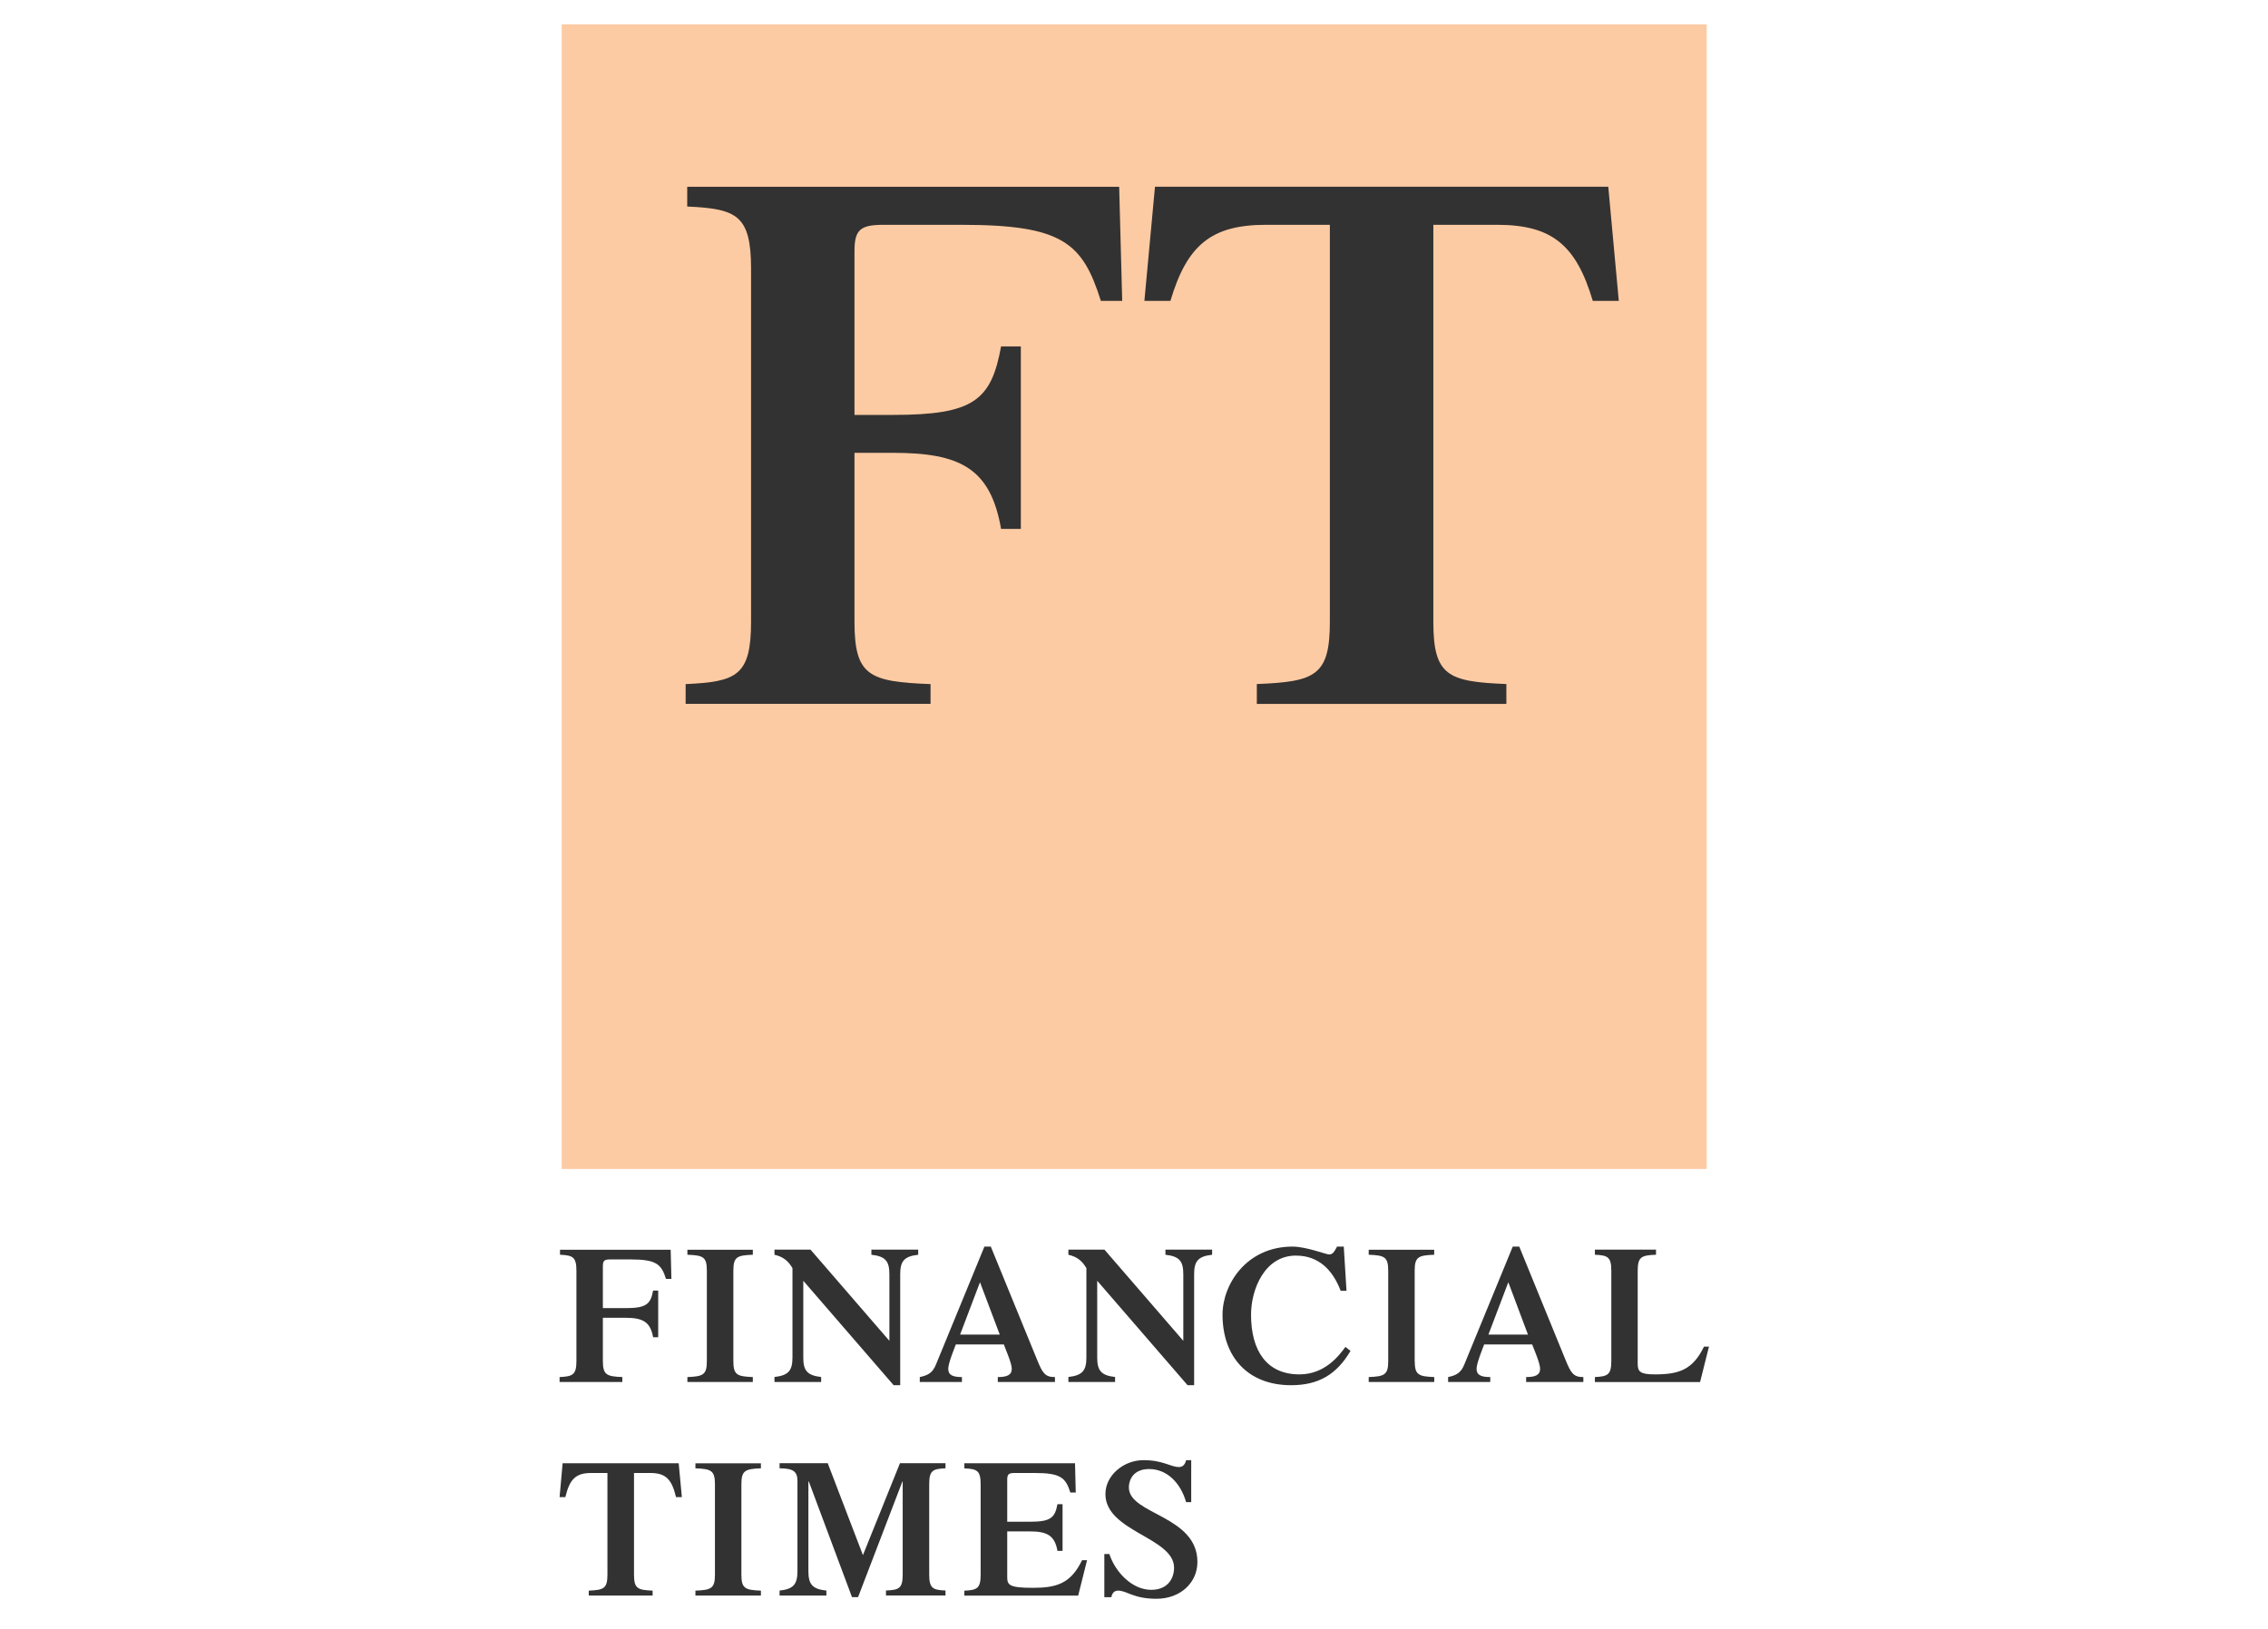
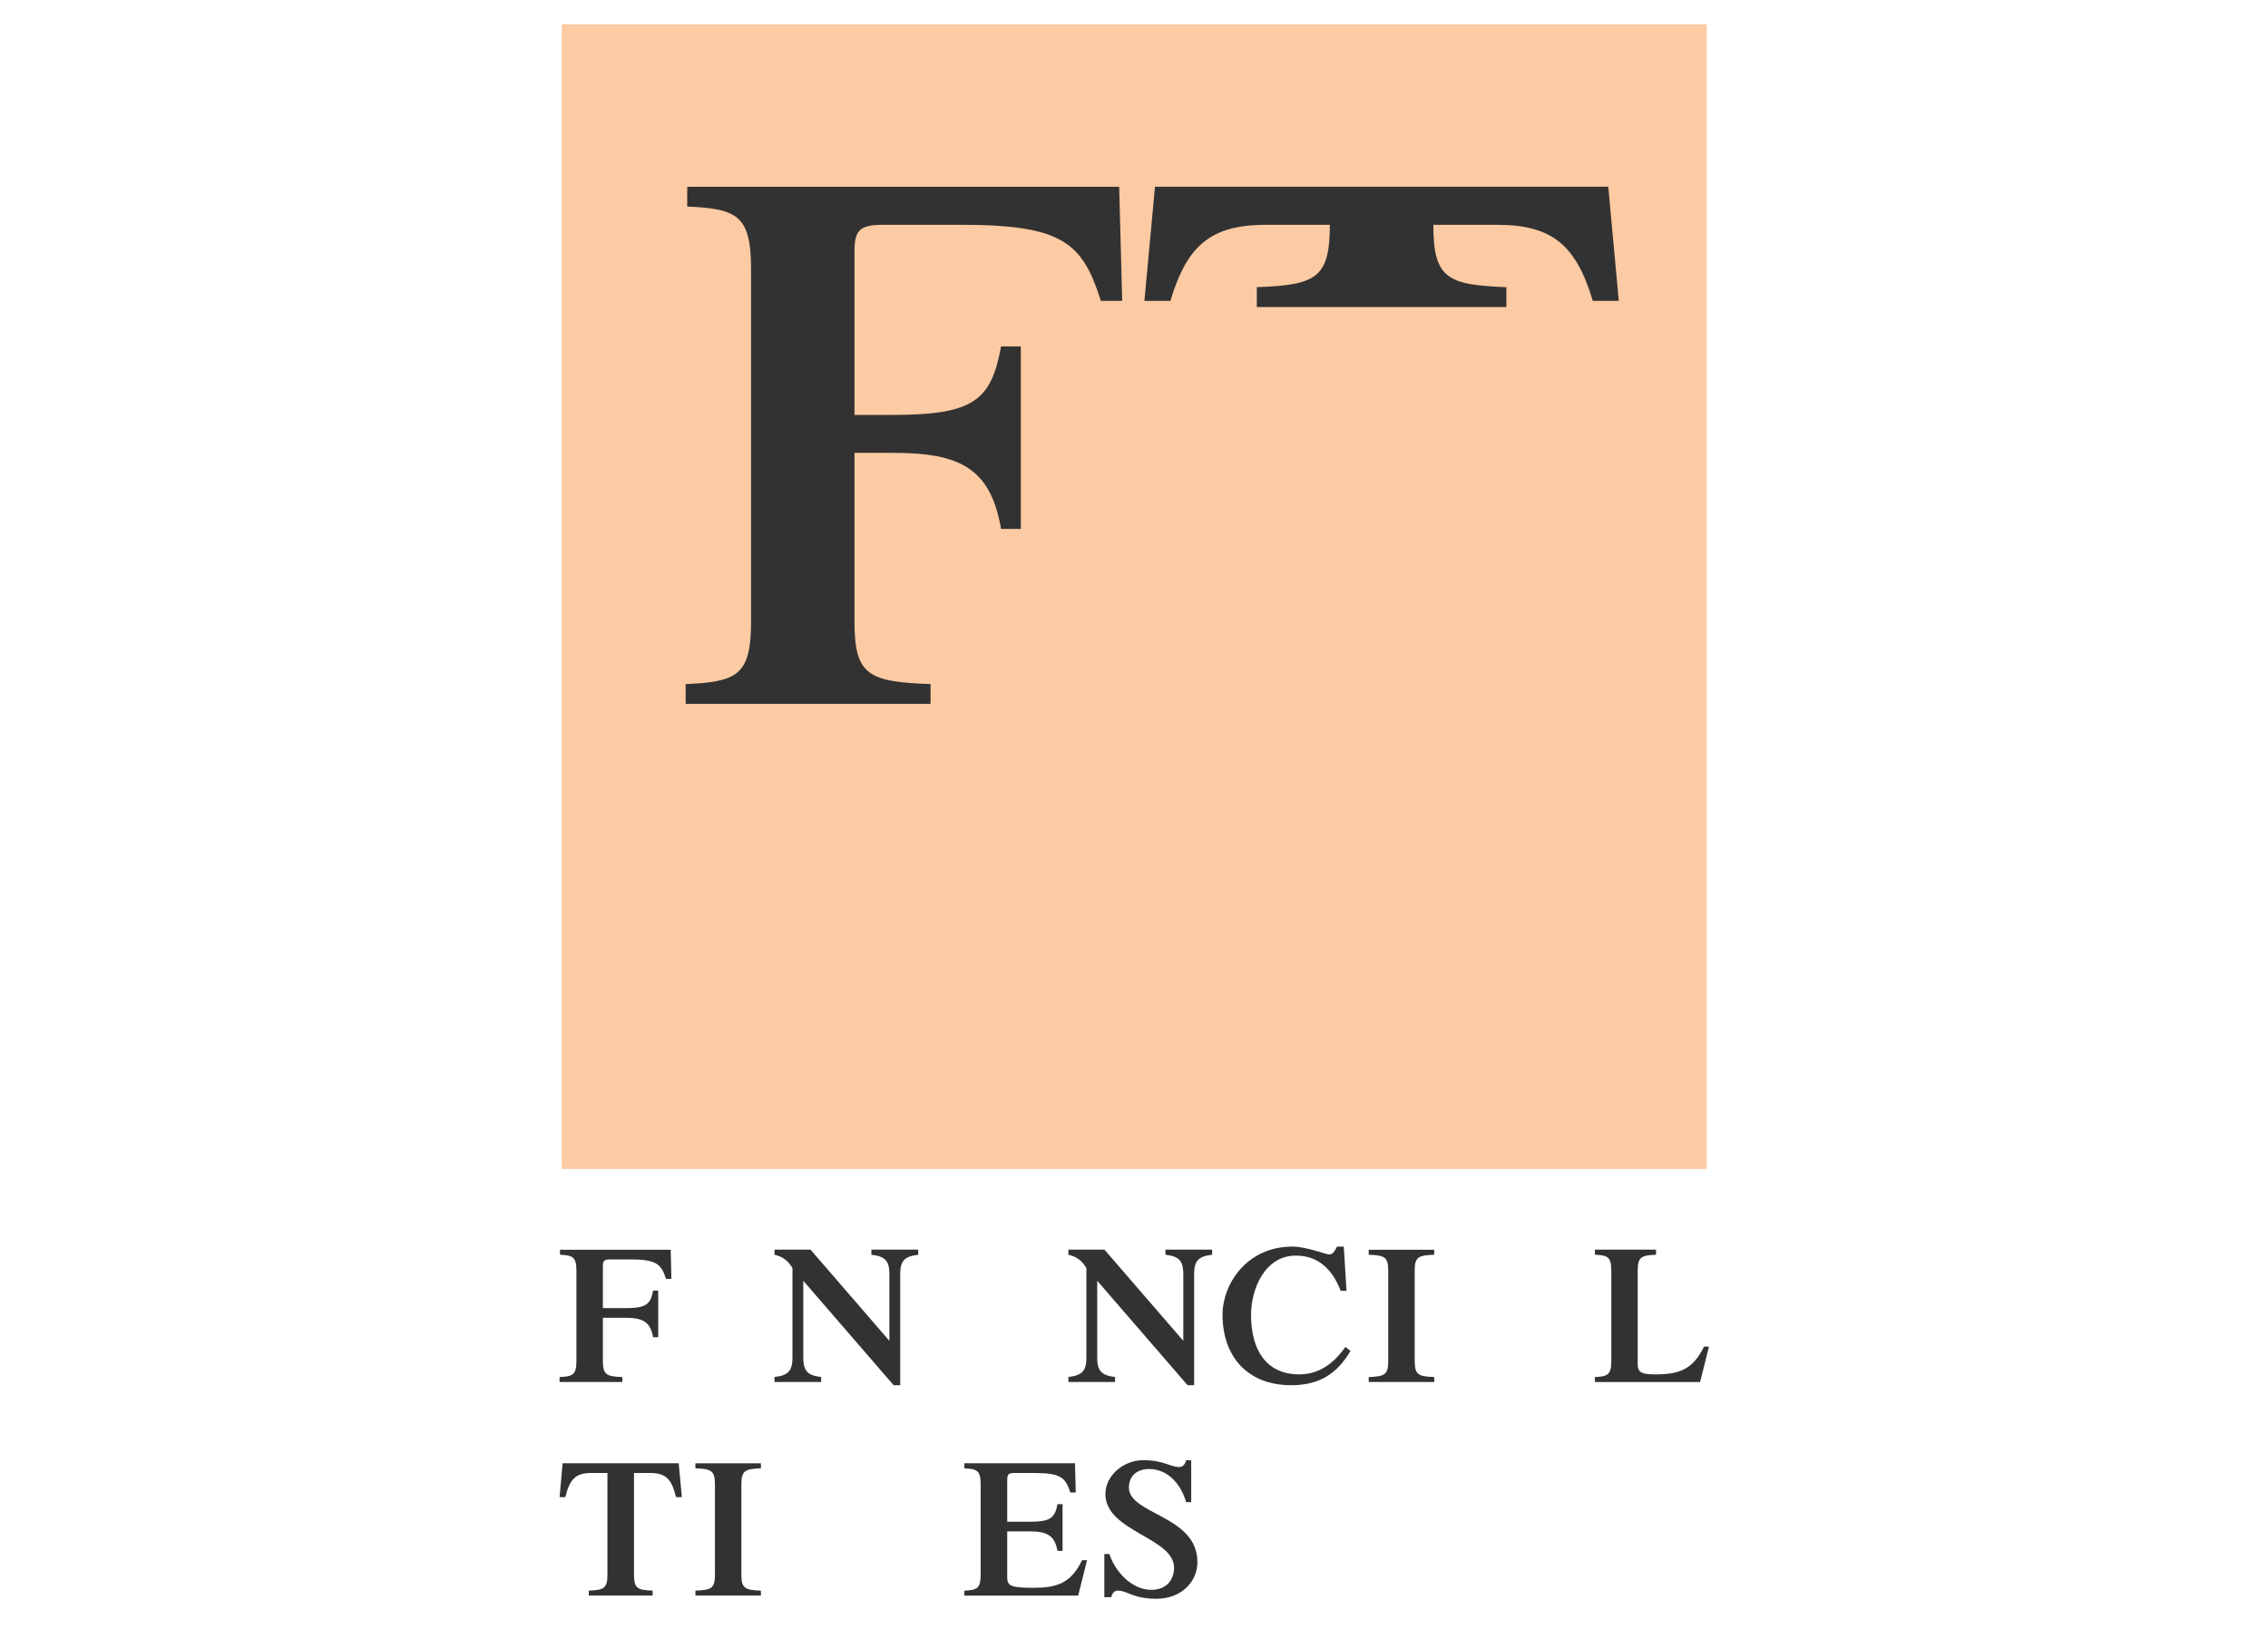
<svg xmlns="http://www.w3.org/2000/svg" version="1.0" id="Livello_1" x="0px" y="0px" viewBox="0 0 373 268" style="enable-background:new 0 0 373 268;" xml:space="preserve">
  <style type="text/css">
	.st0{fill:#FDCBA3;}
	.st1{fill:#333232;}
</style>
  <rect x="92.38" y="4" class="st0" width="188.31" height="188.29" />
  <path class="st1" d="M140.53,102.27c0,8.88,2.37,9.88,12.51,10.26v3.25h-40.28v-3.25c8.39-0.38,10.76-1.37,10.76-10.26V44.23  c0-8.88-2.37-9.88-10.5-10.26v-3.25h71.04l0.5,18.77h-3.51c-3.01-9.52-6.25-12.51-22.89-12.51h-12.89c-3.87,0-4.74,0.88-4.74,4.38  v26.89h6.34c13.27,0,16.15-2.39,17.77-11.27h3.25v30.02h-3.25c-1.75-10-6.75-12.51-17.77-12.51h-6.34V102.27z" />
-   <path class="st1" d="M264.5,30.72h-74.55l-1.74,18.77h4.28c2.73-9.19,6.74-12.51,15.72-12.51h10.5v65.28  c0,8.88-2.37,9.88-12.01,10.26v3.27h41.04v-3.27c-9.64-0.38-12.01-1.37-12.01-10.26V36.98h10.5c8.99,0,12.99,3.32,15.72,12.51h4.28  L264.5,30.72z" />
+   <path class="st1" d="M264.5,30.72h-74.55l-1.74,18.77h4.28c2.73-9.19,6.74-12.51,15.72-12.51h10.5c0,8.88-2.37,9.88-12.01,10.26v3.27h41.04v-3.27c-9.64-0.38-12.01-1.37-12.01-10.26V36.98h10.5c8.99,0,12.99,3.32,15.72,12.51h4.28  L264.5,30.72z" />
  <path class="st1" d="M99.15,223.89c0,2.27,0.62,2.53,3.2,2.63v0.81H92.03v-0.81c2.15-0.1,2.77-0.36,2.77-2.63v-14.86  c0-2.29-0.62-2.53-2.7-2.63v-0.82h18.2l0.12,4.79h-0.89c-0.77-2.44-1.6-3.2-5.86-3.2h-3.3c-1,0-1.22,0.22-1.22,1.12v6.89h3.71  c3.4,0,4.14-0.62,4.55-2.89h0.84v7.68h-0.84c-0.45-2.56-1.74-3.2-4.55-3.2h-3.71V223.89z" />
-   <path class="st1" d="M120.61,223.89c0,2.27,0.6,2.53,3.2,2.63v0.81h-10.76v-0.81c2.59-0.1,3.2-0.36,3.2-2.63v-14.86  c0-2.29-0.6-2.53-3.2-2.63v-0.82h10.76v0.82c-2.59,0.1-3.2,0.34-3.2,2.63V223.89z" />
  <path class="st1" d="M146.27,209.63c0-2.11-0.58-2.97-2.96-3.23v-0.84h7.7v0.84c-2.37,0.26-2.96,1.12-2.96,3.23v18.23h-1.08  l-14.86-17.18v12.6c0,2.11,0.57,2.97,2.94,3.23v0.82h-7.68v-0.82c2.37-0.26,2.96-1.12,2.96-3.23V208.6  c-0.74-1.27-1.62-1.89-2.96-2.2v-0.84h5.93l12.97,15V209.63z" />
-   <path class="st1" d="M157.9,219.53l3.27-8.61l3.25,8.61H157.9z M173.5,227.33v-0.81c-1.63,0.02-2.05-0.69-2.89-2.73l-7.66-18.73  h-1.05l-7.97,19.4c-0.55,1.36-1.29,1.77-2.66,2.06v0.81h6.93v-0.81c-1.51,0-2.25-0.33-2.25-1.37c0-0.91,1-3.32,1.25-4h7.89  c0.24,0.69,1.31,3.09,1.31,4c0,1.05-0.81,1.37-2.3,1.37v0.81H173.5z" />
  <path class="st1" d="M194.61,209.63c0-2.11-0.58-2.97-2.94-3.23v-0.84h7.68v0.84c-2.37,0.26-2.96,1.12-2.96,3.23v18.23h-1.08  l-14.86-17.18v12.6c0,2.11,0.58,2.97,2.94,3.23v0.82h-7.68v-0.82c2.37-0.26,2.96-1.12,2.96-3.23V208.6  c-0.74-1.27-1.62-1.89-2.96-2.2v-0.84h5.93l12.97,15V209.63z" />
  <path class="st1" d="M222.11,222.22c-2.29,3.88-5.26,5.64-9.78,5.64c-7.08,0-11.27-4.64-11.27-11.6c0-4.97,3.92-11.2,11.5-11.2  c2.29,0,5.52,1.29,6,1.29c0.64,0,0.82-0.36,1.34-1.29h1.1l0.45,7.27h-0.96c-1.29-3.37-3.56-5.79-7.37-5.79  c-5.12,0-7.37,5.53-7.37,9.73c0,5.88,2.54,9.81,7.96,9.81c4.23,0,6.56-3.15,7.56-4.52L222.11,222.22z" />
  <path class="st1" d="M232.67,223.89c0,2.27,0.62,2.53,3.21,2.63v0.81H225.1v-0.81c2.59-0.1,3.21-0.36,3.21-2.63v-14.86  c0-2.29-0.62-2.53-3.21-2.63v-0.82h10.77v0.82c-2.59,0.1-3.21,0.34-3.21,2.63V223.89z" />
-   <path class="st1" d="M244.79,219.53l3.27-8.61l3.23,8.61H244.79z M260.4,227.33v-0.81c-1.63,0.02-2.05-0.69-2.89-2.73l-7.65-18.73  h-1.07l-7.97,19.4c-0.55,1.36-1.29,1.77-2.66,2.06v0.81h6.93v-0.81c-1.51,0-2.25-0.33-2.25-1.37c0-0.91,1-3.32,1.25-4h7.89  c0.26,0.69,1.31,3.09,1.31,4c0,1.05-0.81,1.37-2.3,1.37v0.81H260.4z" />
  <path class="st1" d="M262.3,227.33v-0.81c2.08-0.1,2.7-0.36,2.7-2.63v-14.86c0-2.29-0.62-2.54-2.7-2.63v-0.84h10.05v0.84  c-2.39,0.09-3.01,0.34-3.01,2.63v15.28c0,1.31,0.38,1.77,2.82,1.77c3.92,0,6.22-0.72,8.08-4.57h0.82l-1.46,5.83H262.3z" />
  <path class="st1" d="M96.82,261.65c2.47-0.1,3.08-0.34,3.08-2.63V242.3h-2.68c-2.54,0-3.54,1.03-4.24,3.97h-0.95l0.5-5.57h19.09  l0.52,5.57h-0.96c-0.7-2.94-1.68-3.97-4.23-3.97h-2.68v16.72c0,2.29,0.6,2.53,3.06,2.63v0.81h-10.5V261.65z" />
  <path class="st1" d="M121.93,259.02c0,2.29,0.62,2.53,3.21,2.63v0.81h-10.77v-0.81c2.59-0.1,3.21-0.34,3.21-2.63v-14.86  c0-2.27-0.62-2.53-3.21-2.63v-0.82h10.77v0.82c-2.59,0.1-3.21,0.36-3.21,2.63V259.02z" />
-   <path class="st1" d="M148.01,240.69h7.49v0.84c-2.08,0.09-2.68,0.34-2.68,2.61v14.86c0,2.29,0.6,2.54,2.68,2.63v0.82h-9.79v-0.82  c2.15-0.09,2.75-0.34,2.75-2.63V243.7h-0.05l-7.29,19.02h-1l-7.1-19.02h-0.07v14.71c0,2.11,0.57,2.99,2.96,3.23v0.82h-7.7v-0.82  c2.37-0.24,2.94-1.12,2.94-3.23v-14.8c0-1.51-0.64-2.08-2.94-2.08v-0.84h7.92l5.79,15.12L148.01,240.69z" />
  <path class="st1" d="M158.6,262.47v-0.81c2.08-0.1,2.68-0.36,2.68-2.63v-14.86c0-2.29-0.6-2.54-2.68-2.63v-0.84h18.2l0.12,4.81  h-0.89c-0.77-2.44-1.6-3.21-5.86-3.21h-3.3c-1,0-1.22,0.22-1.22,1.13v6.89h3.71c3.4,0,4.14-0.62,4.55-2.89h0.84v7.68h-0.84  c-0.45-2.56-1.74-3.2-4.55-3.2h-3.71v7.53c0,1.31,0.38,1.75,4.23,1.75c3.9,0,6.22-0.7,8.08-4.55h0.82l-1.46,5.83H158.6z" />
  <path class="st1" d="M181.61,255.63h0.84c0.93,2.89,3.68,5.89,6.89,5.89c2.75,0,3.75-1.92,3.75-3.63c0-5-11.29-5.93-11.29-12.13  c0-3.01,2.92-5.57,6.26-5.57c3.26,0,4.42,1.13,5.86,1.13c0.62,0,1-0.46,1.15-1.13h0.84v6.91h-0.84c-0.89-3.14-3.13-5.45-6.08-5.45  c-2.44,0-3.33,1.58-3.33,3.04c0,4.45,11.27,4.59,11.27,12.25c0,3.42-2.82,6.05-6.72,6.05c-3.85,0-4.85-1.34-6.34-1.34  c-0.58,0-0.96,0.38-1.1,1.08h-1.15V255.63z" />
</svg>